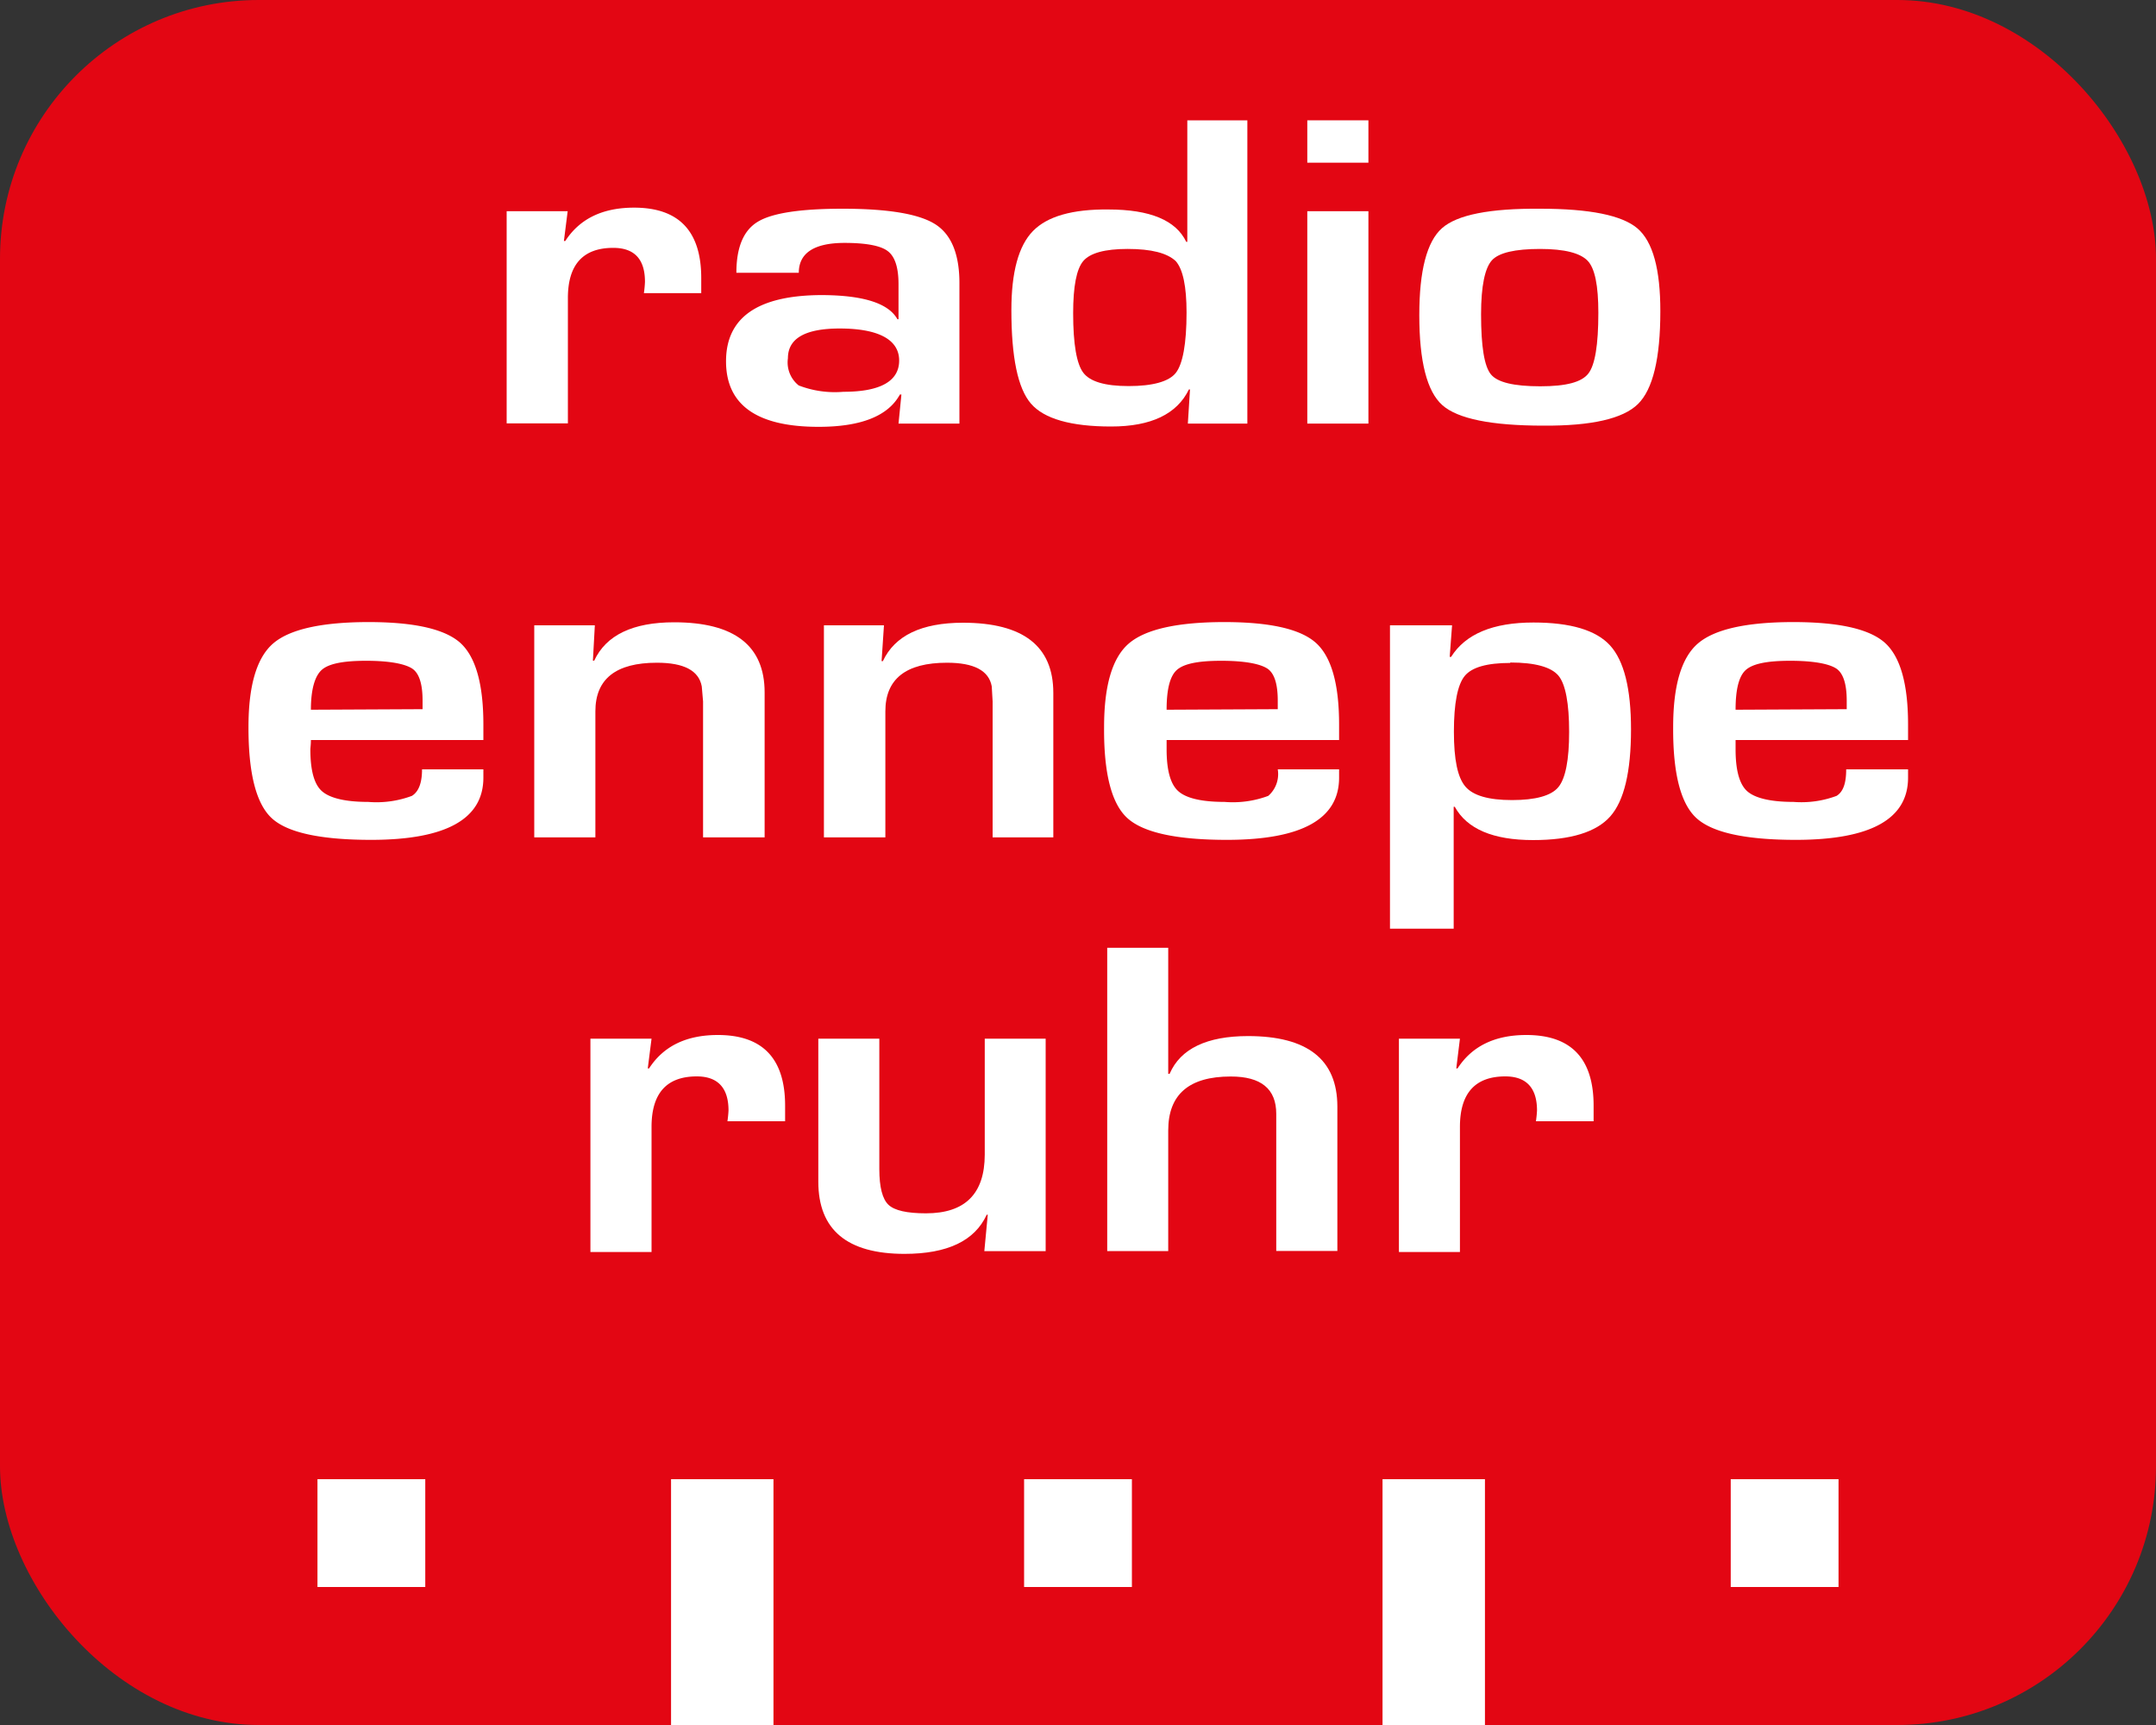
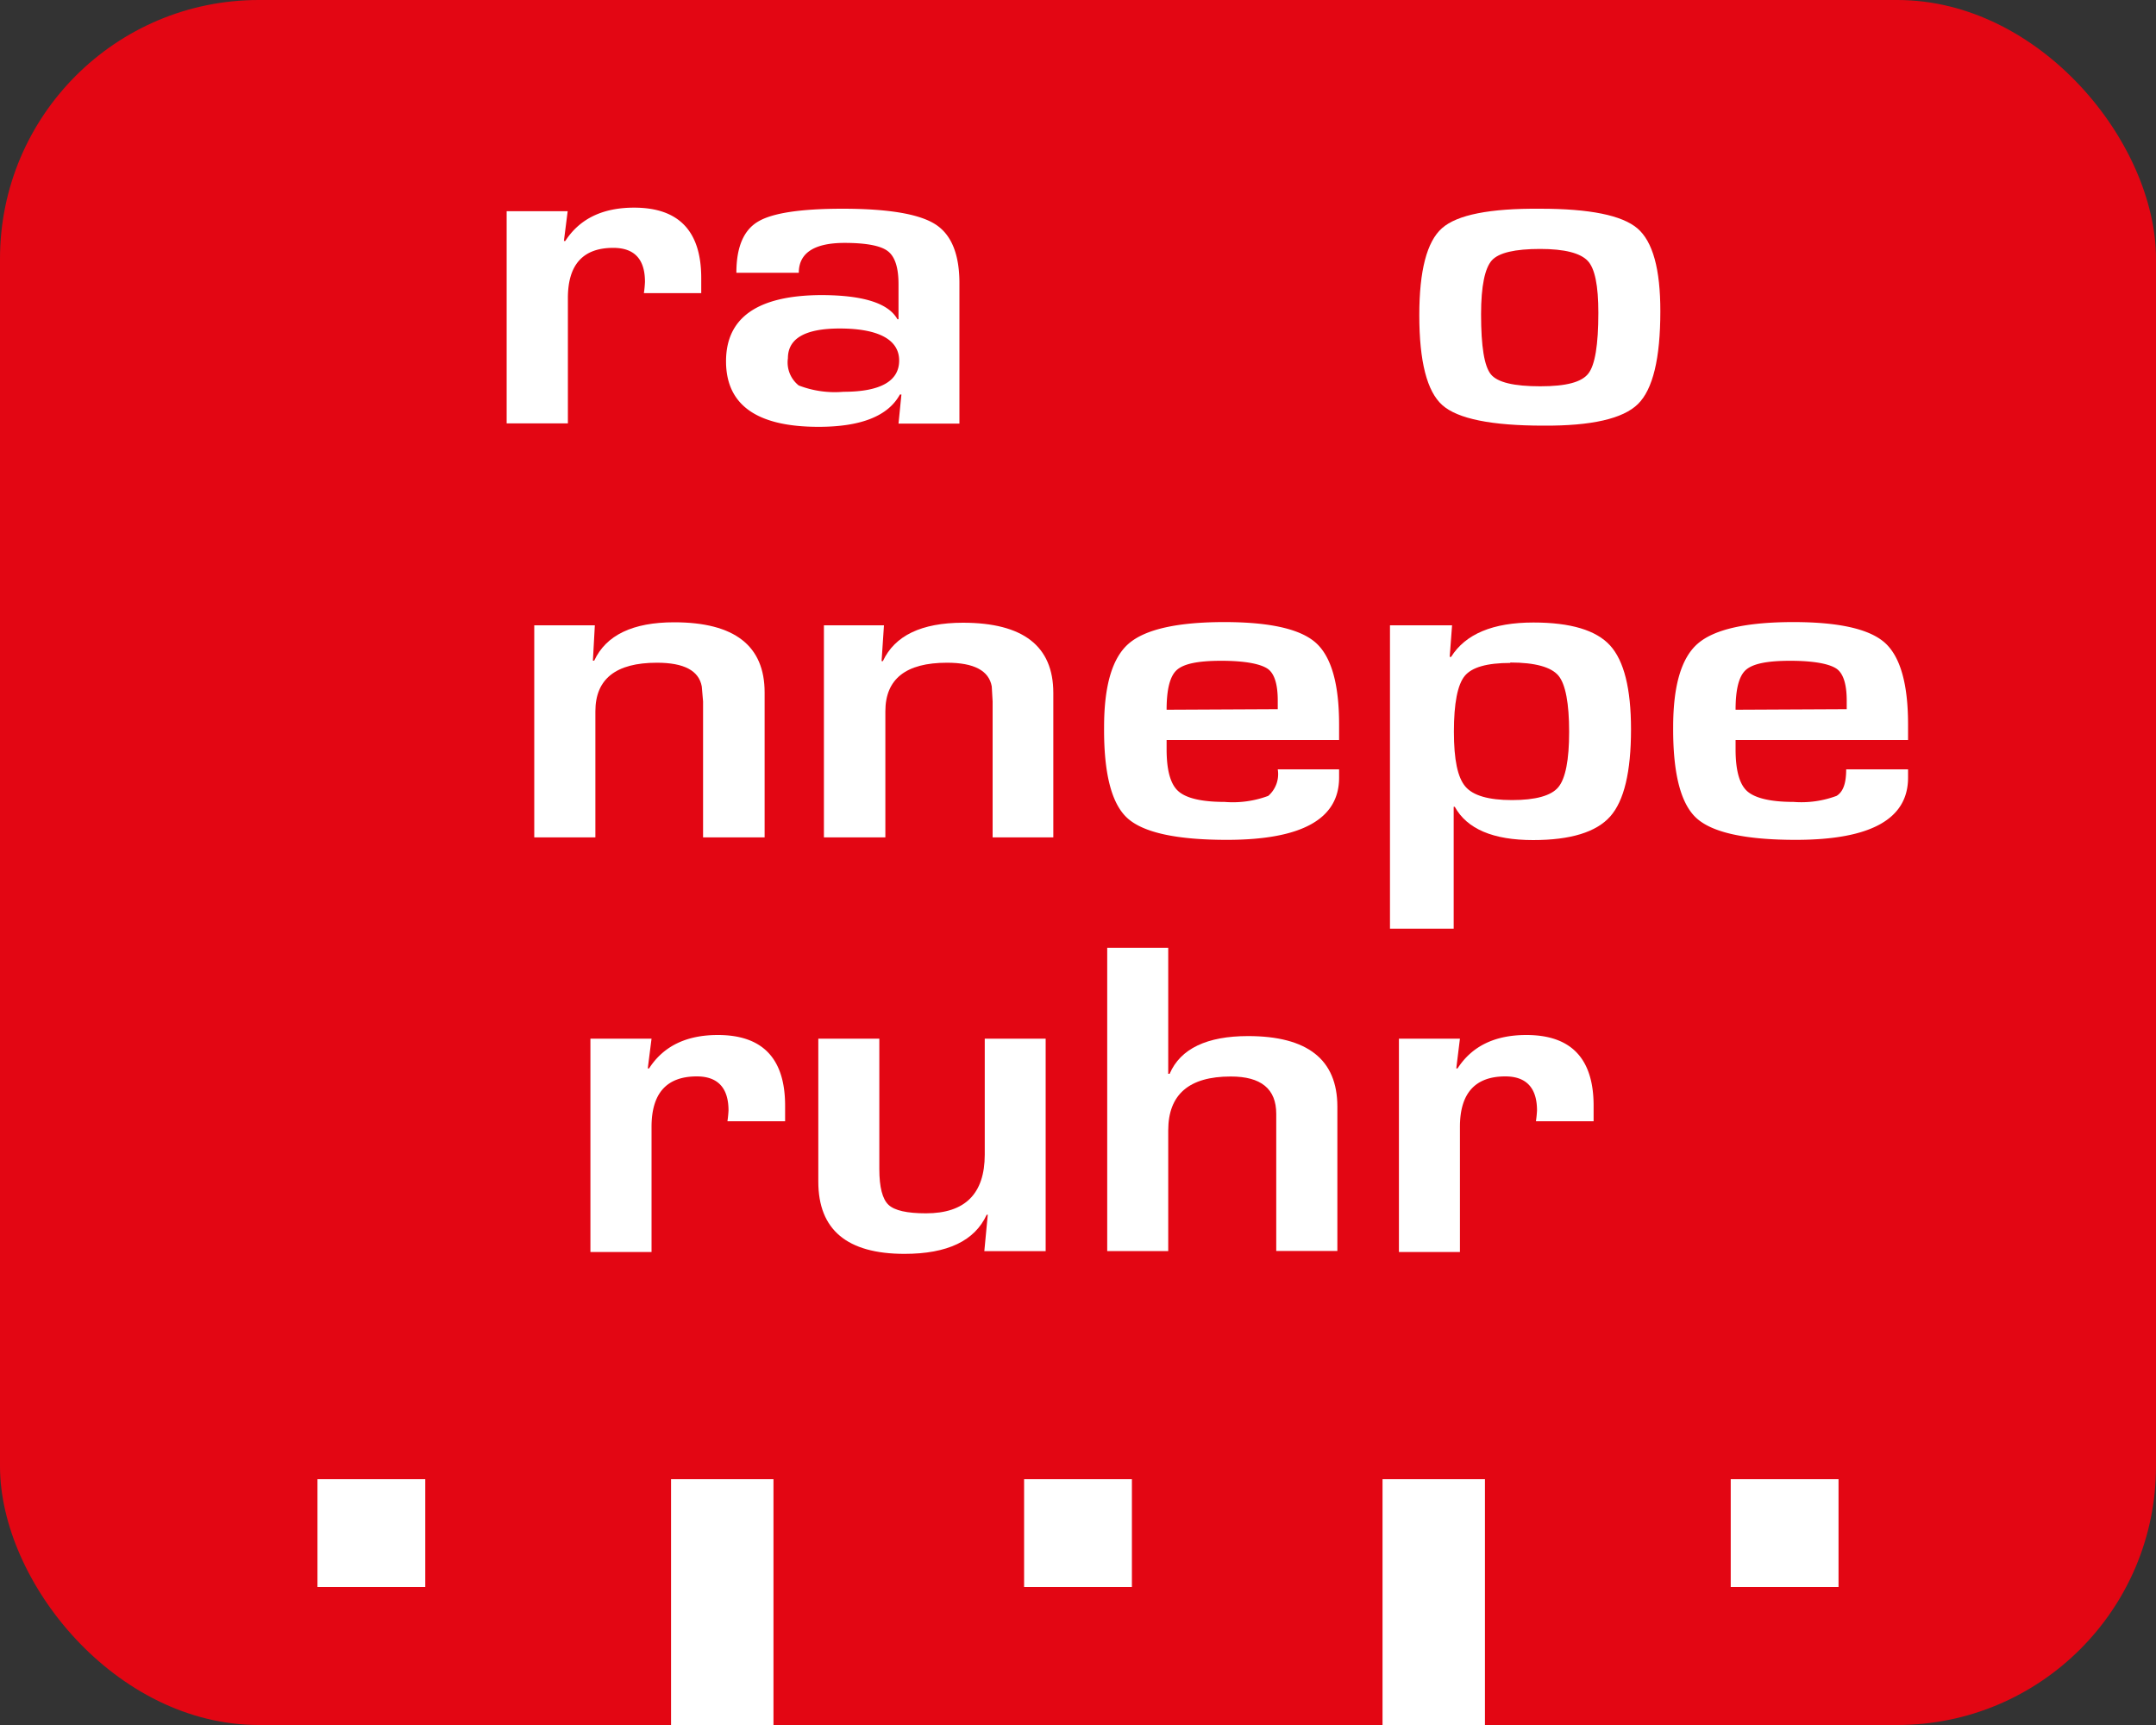
<svg xmlns="http://www.w3.org/2000/svg" viewBox="0 0 200 160">
  <rect x="0" y="0" width="200" height="160" fill="#333333" stroke="none" />
  <defs>
    <style>.cls-1{fill:#e30613;}.cls-2{fill:#fff;}</style>
  </defs>
  <g id="Layer_16" data-name="Layer 16">
    <rect class="cls-1" width="200" height="160" rx="24" />
    <rect class="cls-2" x="62.25" y="137.2" width="9.5" height="22.8" />
    <rect class="cls-2" x="128.25" y="137.2" width="9.5" height="22.8" />
    <rect class="cls-2" x="29.45" y="137.2" width="10" height="10" />
    <rect class="cls-2" x="95" y="137.2" width="10" height="10" />
    <rect class="cls-2" x="160.55" y="137.2" width="10" height="10" />
  </g>
  <g id="Layer_8" data-name="Layer 8">
    <path class="cls-2" d="M47,39.59h5.66l-.35,2.76.13,0q2-3.09,6.38-3.09,6.24,0,6.23,6.55v1.38H59.73a9.74,9.74,0,0,0,.1-1.05q0-3.15-2.94-3.15-4.22,0-4.21,4.68v11.6H47Z" transform="translate(0 -20)" />
    <path class="cls-2" d="M74.1,45.3H68.31q0-3.55,2-4.74c1.32-.8,3.94-1.2,7.84-1.2q6.39,0,8.64,1.46T89,46.41V59.29H83.35l.27-2.7-.14,0q-1.64,3-7.55,3-8.58,0-8.58-6.08t8.78-6.14c3.91,0,6.28.74,7.12,2.24h.1V46.35q0-2.31-1-3.06c-.65-.5-2-.76-4-.76C75.54,42.53,74.1,43.46,74.1,45.3Zm3.79,5.17q-4.8,0-4.8,2.76a2.73,2.73,0,0,0,1,2.52,9.29,9.29,0,0,0,4.15.59c3.45,0,5.17-1,5.17-2.9S81.56,50.47,77.89,50.47Z" transform="translate(0 -20)" />
-     <path class="cls-2" d="M115.71,31.16V59.29h-5.52l.2-3.17-.1,0c-1.11,2.29-3.51,3.44-7.22,3.44s-6.22-.71-7.44-2.13-1.81-4.31-1.81-8.67q0-5.28,2-7.33t7-2q5.79,0,7.22,3l.1,0V31.16ZM104.6,43.09c-2.11,0-3.48.38-4.11,1.12s-.94,2.36-.94,4.84c0,2.86.32,4.7.94,5.52s2,1.24,4.21,1.24,3.73-.41,4.37-1.22,1-2.68,1-5.6q0-3.63-1-4.77C108.27,43.47,106.81,43.09,104.6,43.09Z" transform="translate(0 -20)" />
-     <path class="cls-2" d="M126.94,31.16v3.93h-5.67V31.16Zm0,8.43v19.7h-5.67V39.59Z" transform="translate(0 -20)" />
    <path class="cls-2" d="M142.89,39.36q6.86,0,9,1.82t2.13,7.7q0,6.56-2.08,8.6t-8.76,2q-7.24,0-9.38-1.9t-2.14-8.35q0-6.19,2.1-8.06T142.89,39.36Zm0,3.73c-2.36,0-3.86.35-4.5,1.06s-1,2.36-1,5c0,3,.3,4.82.91,5.57s2.14,1.11,4.58,1.11,3.84-.39,4.46-1.18.93-2.66.93-5.64c0-2.52-.32-4.13-1-4.83S145.17,43.09,142.84,43.09Z" transform="translate(0 -20)" />
-     <path class="cls-2" d="M39.15,91.36h5.69v.77q0,5.76-10.39,5.77-7.05,0-9.23-2t-2.17-8.47c0-3.84.76-6.41,2.27-7.73s4.48-2,8.88-2q6.33,0,8.49,1.92c1.43,1.29,2.15,3.81,2.15,7.58v1.44h-16c0,.44-.05.73-.05.87,0,1.94.35,3.23,1.07,3.87s2.15,1,4.29,1a9.4,9.4,0,0,0,4.06-.56C38.84,93.43,39.15,92.61,39.15,91.36Zm.05-5.58,0-.79c0-1.56-.32-2.58-1-3s-2.07-.7-4.24-.7-3.49.28-4.12.85-1,1.79-1,3.69Z" transform="translate(0 -20)" />
    <path class="cls-2" d="M49.56,78h5.62L55,81.28l.12,0c1.1-2.37,3.58-3.56,7.42-3.56q8.39,0,8.39,6.51V97.67H65.22V85.06l-.12-1.39c-.27-1.47-1.65-2.2-4.16-2.2q-5.71,0-5.71,4.51V97.67H49.56Z" transform="translate(0 -20)" />
    <path class="cls-2" d="M76.43,78H82l-.22,3.32.12,0q1.66-3.55,7.42-3.56,8.39,0,8.39,6.51V97.67H92.08V85.06L92,83.67c-.26-1.47-1.65-2.2-4.15-2.2q-5.72,0-5.72,4.51V97.67H76.43Z" transform="translate(0 -20)" />
    <path class="cls-2" d="M118.53,91.36h5.69v.77q0,5.76-10.39,5.77-7,0-9.23-2t-2.18-8.47c0-3.84.76-6.41,2.28-7.73s4.48-2,8.88-2q6.33,0,8.48,1.92c1.44,1.29,2.16,3.81,2.16,7.58v1.44h-16c0,.44,0,.73,0,.87q0,2.91,1.08,3.87c.72.65,2.15,1,4.29,1a9.4,9.4,0,0,0,4.06-.56A2.68,2.68,0,0,0,118.53,91.36Zm0-5.58,0-.79c0-1.56-.32-2.58-1-3s-2.06-.7-4.24-.7-3.48.28-4.12.85-.95,1.79-.95,3.69Z" transform="translate(0 -20)" />
    <path class="cls-2" d="M128.94,78h5.76l-.22,2.93.13,0q2-3.19,7.64-3.19,5.17,0,7.11,2.13c1.29,1.42,1.94,4,1.94,7.78,0,3.93-.64,6.63-1.93,8.08s-3.67,2.19-7.15,2.19q-5.57,0-7.27-3.09h-.1v11.31h-5.91Zm11.16,3.49c-2.16,0-3.57.4-4.23,1.21s-1,2.53-1,5.16.35,4.25,1.06,5.09,2.15,1.26,4.33,1.26,3.64-.4,4.3-1.2,1-2.51,1-5.13-.33-4.43-1-5.22S142.4,81.45,140.1,81.45Z" transform="translate(0 -20)" />
    <path class="cls-2" d="M171.26,91.36H177v.77q0,5.76-10.39,5.77-7,0-9.22-2t-2.18-8.47c0-3.84.76-6.41,2.28-7.73s4.47-2,8.88-2q6.33,0,8.48,1.92c1.43,1.29,2.15,3.81,2.15,7.58v1.44H161c0,.44,0,.73,0,.87,0,1.94.36,3.23,1.07,3.87s2.15,1,4.3,1a9.34,9.34,0,0,0,4-.56C171,93.43,171.26,92.61,171.26,91.36Zm.05-5.58,0-.79c0-1.56-.33-2.58-1-3s-2.06-.7-4.24-.7-3.48.28-4.12.85-.95,1.79-.95,3.69Z" transform="translate(0 -20)" />
    <path class="cls-2" d="M54.77,116.34h5.67l-.35,2.76.12,0q2-3.1,6.38-3.1,6.24,0,6.24,6.56V124H67.48a10.2,10.2,0,0,0,.1-1c0-2.1-1-3.16-2.94-3.16q-4.2,0-4.2,4.68v11.61H54.77Z" transform="translate(0 -20)" />
    <path class="cls-2" d="M97,116.34v19.71H91.31l.32-3.38-.1,0q-1.66,3.63-7.62,3.63-8,0-8-6.7V116.34h5.66v12.1c0,1.68.29,2.78.85,3.31s1.72.79,3.48.79q5.44,0,5.45-5.44V116.34Z" transform="translate(0 -20)" />
    <path class="cls-2" d="M108.37,107.91V119.6l.13,0c1-2.34,3.48-3.5,7.27-3.5q8.28,0,8.29,6.53v13.4h-5.67V123.31q0-3.47-4.23-3.46-5.79,0-5.79,5v11.19h-5.66V107.91Z" transform="translate(0 -20)" />
    <path class="cls-2" d="M129.77,116.34h5.66l-.34,2.76.12,0q2-3.1,6.38-3.1,6.24,0,6.24,6.56V124h-5.35a10.2,10.2,0,0,0,.1-1c0-2.1-1-3.16-2.94-3.16-2.8,0-4.21,1.56-4.21,4.68v11.61h-5.66Z" transform="translate(0 -20)" />
  </g>
</svg>